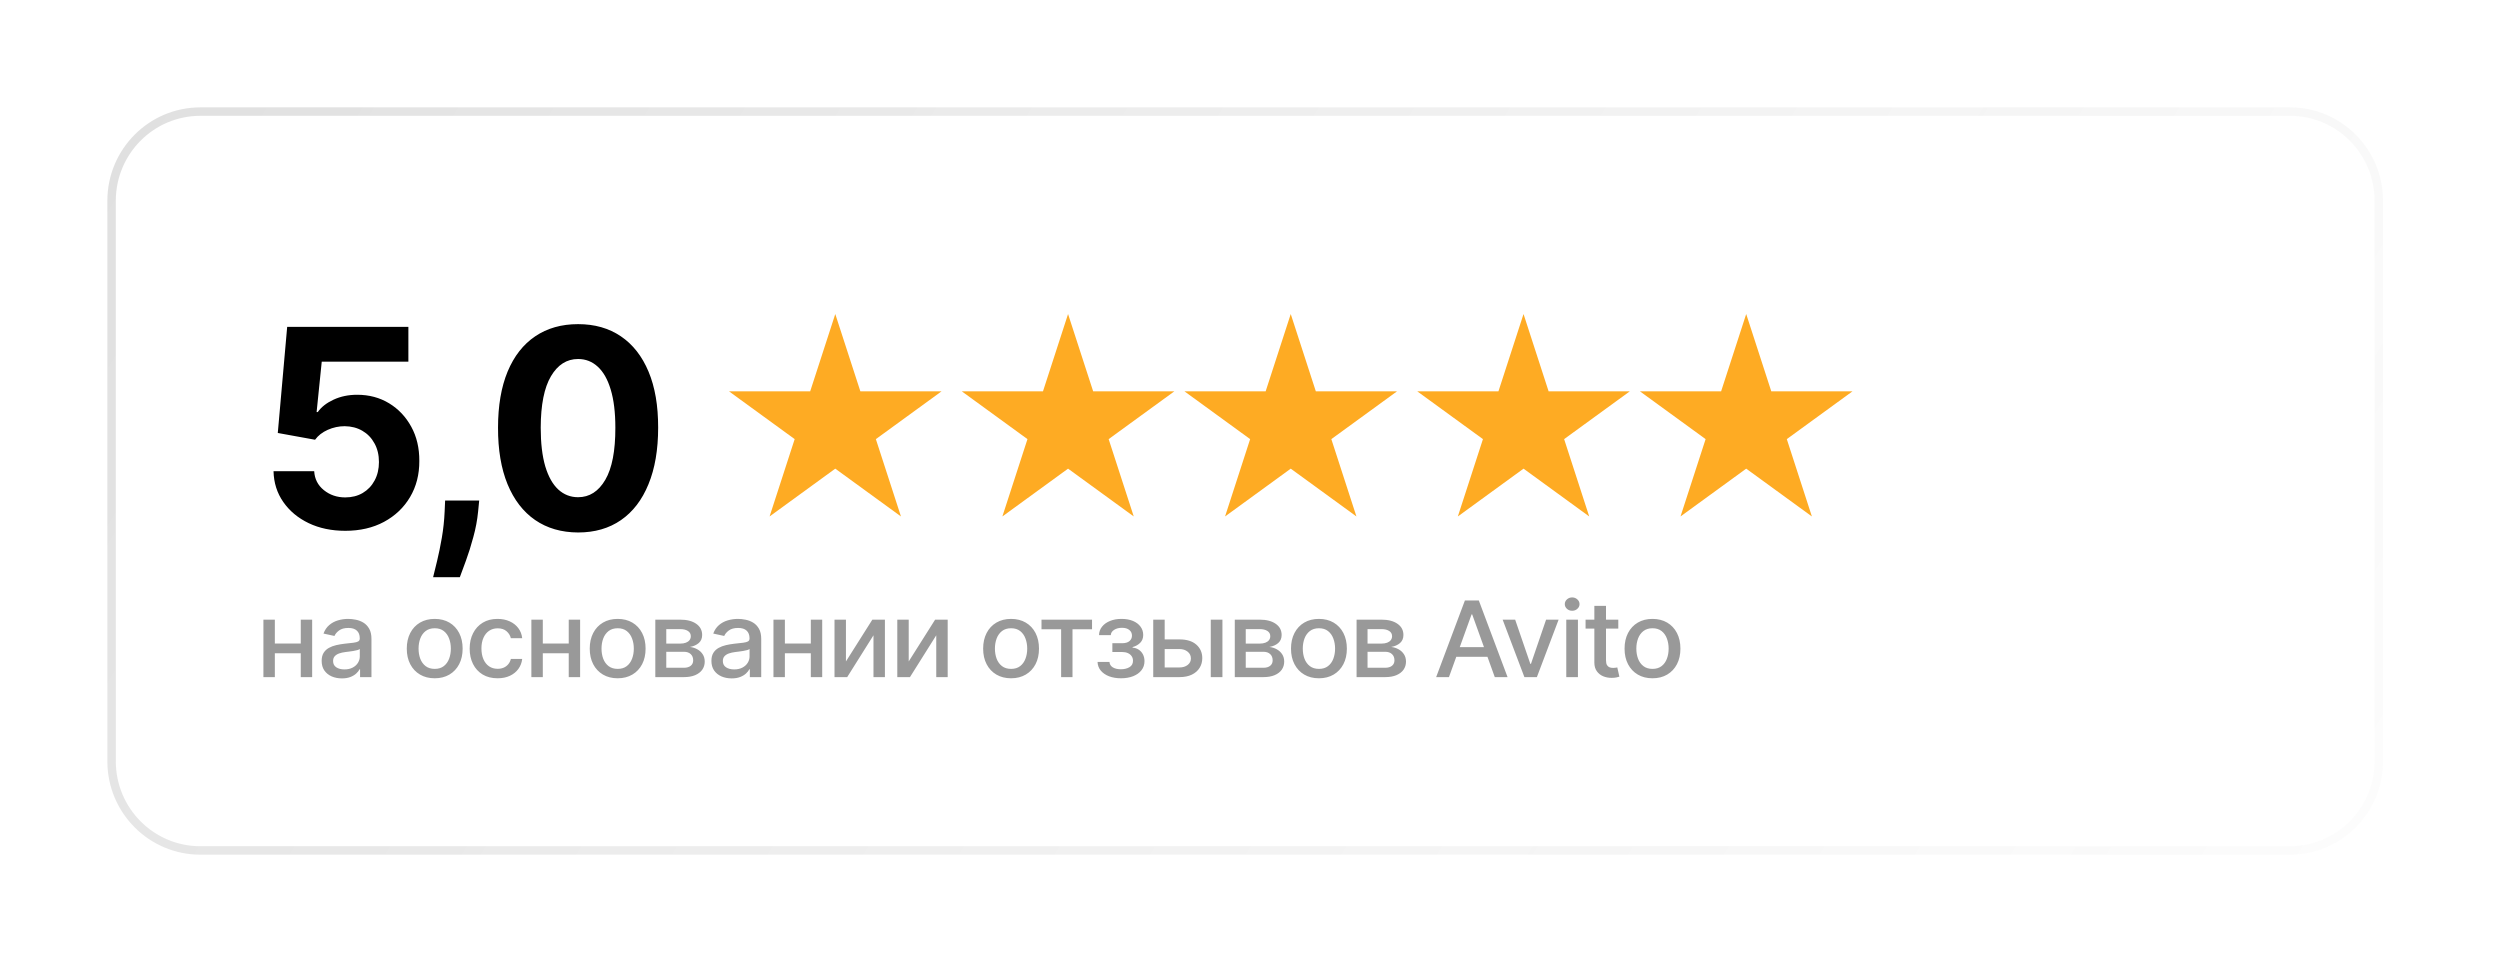
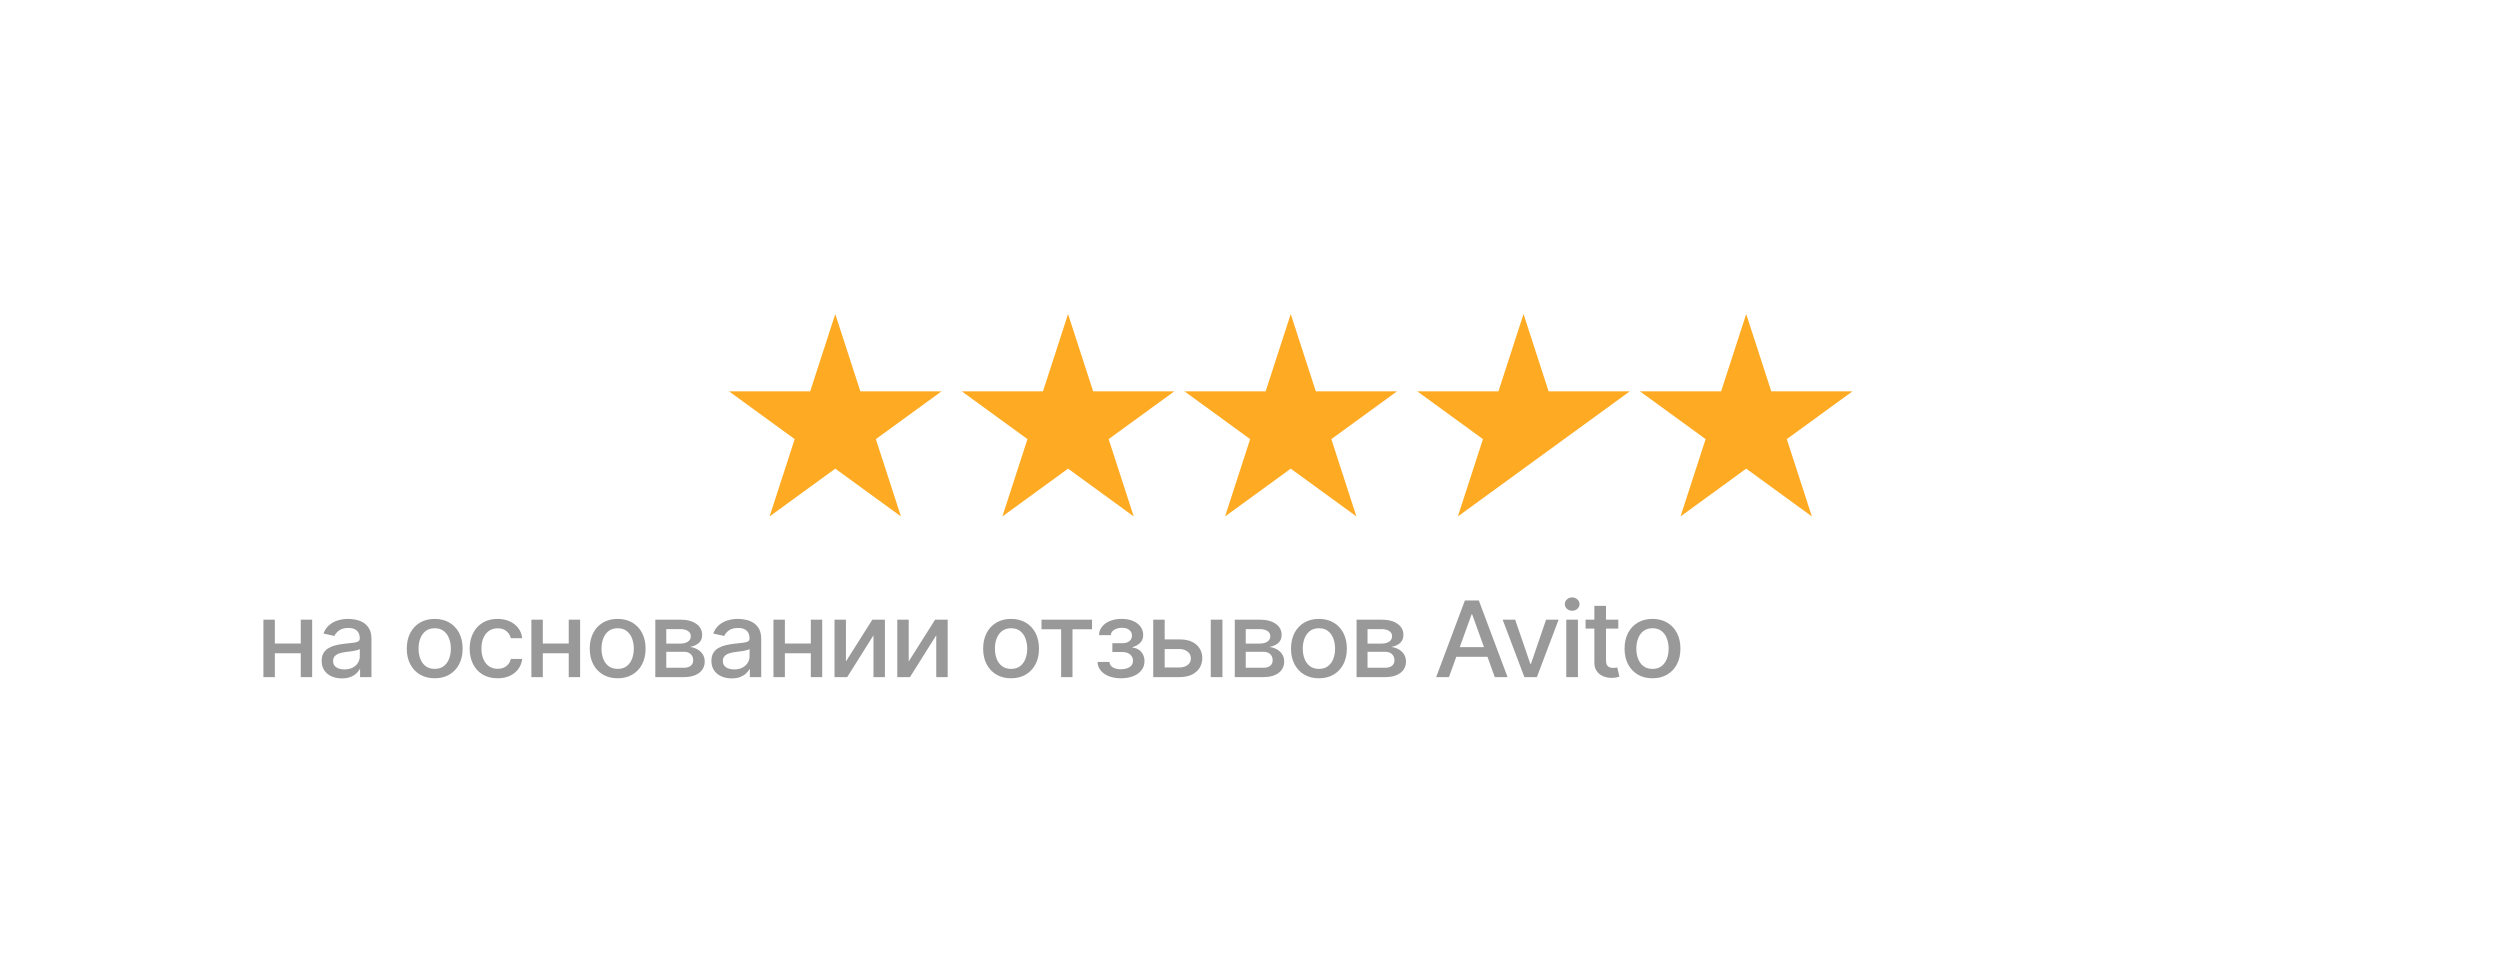
<svg xmlns="http://www.w3.org/2000/svg" width="247" height="96" viewBox="0 0 247 96" fill="none">
  <g filter="url(#filter0_d_2209_332)">
-     <path d="M225.673 11.025H19.377C14.764 11.025 11.025 14.773 11.025 19.397V74.653C11.025 79.276 14.764 83.025 19.377 83.025H225.673C230.285 83.025 234.025 79.276 234.025 74.653V19.397C234.025 14.773 230.285 11.025 225.673 11.025Z" fill="white" />
-     <path d="M226.249 11.025H19.801C14.954 11.025 11.025 14.969 11.025 19.835V75.214C11.025 80.08 14.954 84.025 19.801 84.025H226.249C231.096 84.025 235.025 80.08 235.025 75.214V19.835C235.025 14.969 231.096 11.025 226.249 11.025Z" stroke="url(#paint0_linear_2209_332)" stroke-width="0.835" />
-     <path d="M34.112 52.444C32.76 52.444 31.555 52.192 30.497 51.687C29.445 51.182 28.609 50.487 27.991 49.6C27.372 48.714 27.05 47.698 27.025 46.553H31.042C31.086 47.323 31.405 47.947 31.998 48.426C32.591 48.905 33.296 49.144 34.112 49.144C34.762 49.144 35.336 48.999 35.834 48.708C36.337 48.41 36.73 47.999 37.01 47.475C37.297 46.944 37.44 46.336 37.44 45.65C37.44 44.952 37.294 44.337 37 43.807C36.714 43.276 36.315 42.862 35.805 42.564C35.295 42.267 34.711 42.115 34.055 42.108C33.481 42.108 32.923 42.228 32.381 42.467C31.845 42.707 31.427 43.033 31.128 43.447L27.445 42.778L28.373 32.297H40.348V35.732H31.788L31.281 40.711H31.396C31.74 40.219 32.26 39.811 32.955 39.488C33.65 39.164 34.428 39.003 35.288 39.003C36.468 39.003 37.52 39.284 38.445 39.847C39.369 40.41 40.099 41.183 40.635 42.166C41.171 43.143 41.435 44.269 41.429 45.544C41.435 46.883 41.129 48.074 40.511 49.115C39.898 50.15 39.041 50.965 37.938 51.561C36.841 52.15 35.566 52.444 34.112 52.444ZM47.344 49.455L47.239 50.522C47.157 51.376 46.997 52.227 46.761 53.075C46.532 53.929 46.289 54.702 46.034 55.394C45.786 56.087 45.585 56.63 45.432 57.025H42.792C42.888 56.643 43.018 56.109 43.184 55.423C43.35 54.744 43.506 53.98 43.653 53.133C43.799 52.285 43.892 51.422 43.93 50.542L43.978 49.455H47.344ZM57.115 52.609C55.47 52.602 54.054 52.192 52.868 51.376C51.689 50.561 50.78 49.38 50.142 47.834C49.511 46.288 49.199 44.428 49.205 42.254C49.205 40.086 49.521 38.239 50.152 36.712C50.79 35.185 51.698 34.024 52.878 33.228C54.064 32.426 55.476 32.025 57.115 32.025C58.754 32.025 60.163 32.426 61.342 33.228C62.528 34.03 63.44 35.195 64.078 36.722C64.715 38.242 65.031 40.086 65.025 42.254C65.025 44.434 64.706 46.297 64.068 47.844C63.437 49.39 62.532 50.571 61.352 51.386C60.172 52.201 58.76 52.609 57.115 52.609ZM57.115 49.125C58.237 49.125 59.133 48.552 59.803 47.407C60.472 46.262 60.803 44.544 60.797 42.254C60.797 40.746 60.644 39.491 60.338 38.488C60.038 37.485 59.611 36.732 59.056 36.227C58.508 35.722 57.861 35.47 57.115 35.47C55.999 35.47 55.106 36.036 54.437 37.168C53.767 38.301 53.429 39.996 53.423 42.254C53.423 43.781 53.573 45.055 53.873 46.078C54.178 47.093 54.609 47.857 55.164 48.368C55.718 48.873 56.369 49.125 57.115 49.125Z" fill="black" />
    <path opacity="0.4" d="M30.036 63.583V64.54H26.83V63.583H30.036ZM27.154 61.221V66.899H26.025V61.221H27.154ZM30.841 61.221V66.899H29.716V61.221H30.841ZM33.78 67.025C33.405 67.025 33.066 66.958 32.762 66.825C32.459 66.689 32.219 66.494 32.042 66.237C31.867 65.981 31.78 65.667 31.78 65.295C31.78 64.974 31.844 64.71 31.973 64.503C32.101 64.296 32.274 64.133 32.493 64.012C32.711 63.891 32.955 63.8 33.225 63.738C33.495 63.677 33.769 63.63 34.049 63.598C34.404 63.558 34.692 63.526 34.913 63.502C35.134 63.474 35.294 63.431 35.394 63.372C35.494 63.313 35.544 63.217 35.544 63.084V63.058C35.544 62.735 35.45 62.485 35.259 62.307C35.072 62.13 34.792 62.041 34.419 62.041C34.031 62.041 33.726 62.124 33.502 62.289C33.281 62.452 33.129 62.633 33.044 62.832L31.961 62.596C32.089 62.251 32.277 61.972 32.524 61.76C32.773 61.546 33.059 61.391 33.383 61.295C33.706 61.196 34.047 61.147 34.404 61.147C34.64 61.147 34.891 61.174 35.155 61.228C35.422 61.28 35.672 61.376 35.903 61.516C36.137 61.657 36.328 61.858 36.477 62.119C36.626 62.378 36.7 62.714 36.7 63.128V66.899H35.575V66.123H35.529C35.455 66.266 35.343 66.406 35.194 66.544C35.045 66.682 34.853 66.797 34.62 66.888C34.386 66.979 34.106 67.025 33.78 67.025ZM34.03 66.138C34.349 66.138 34.621 66.077 34.847 65.956C35.076 65.836 35.249 65.678 35.367 65.483C35.488 65.286 35.548 65.075 35.548 64.851V64.119C35.507 64.159 35.428 64.195 35.309 64.23C35.194 64.262 35.062 64.29 34.913 64.315C34.764 64.337 34.618 64.358 34.477 64.378C34.336 64.395 34.218 64.41 34.123 64.422C33.899 64.449 33.695 64.495 33.51 64.559C33.328 64.623 33.181 64.715 33.071 64.836C32.963 64.954 32.909 65.112 32.909 65.309C32.909 65.583 33.014 65.79 33.225 65.93C33.435 66.069 33.704 66.138 34.03 66.138ZM42.949 67.014C42.394 67.014 41.91 66.892 41.496 66.648C41.083 66.404 40.761 66.062 40.533 65.624C40.304 65.185 40.19 64.672 40.19 64.086C40.19 63.497 40.304 62.982 40.533 62.54C40.761 62.099 41.083 61.757 41.496 61.513C41.91 61.269 42.394 61.147 42.949 61.147C43.504 61.147 43.988 61.269 44.402 61.513C44.815 61.757 45.136 62.099 45.365 62.54C45.594 62.982 45.708 63.497 45.708 64.086C45.708 64.672 45.594 65.185 45.365 65.624C45.136 66.062 44.815 66.404 44.402 66.648C43.988 66.892 43.504 67.014 42.949 67.014ZM42.953 66.086C43.312 66.086 43.61 65.995 43.847 65.812C44.083 65.63 44.258 65.387 44.371 65.084C44.486 64.781 44.544 64.447 44.544 64.082C44.544 63.72 44.486 63.387 44.371 63.084C44.258 62.778 44.083 62.533 43.847 62.348C43.61 62.163 43.312 62.071 42.953 62.071C42.591 62.071 42.29 62.163 42.051 62.348C41.815 62.533 41.639 62.778 41.523 63.084C41.41 63.387 41.354 63.72 41.354 64.082C41.354 64.447 41.41 64.781 41.523 65.084C41.639 65.387 41.815 65.63 42.051 65.812C42.29 65.995 42.591 66.086 42.953 66.086ZM49.162 67.014C48.589 67.014 48.096 66.889 47.682 66.64C47.271 66.389 46.955 66.043 46.734 65.602C46.513 65.16 46.403 64.655 46.403 64.086C46.403 63.509 46.516 63 46.742 62.559C46.968 62.115 47.286 61.769 47.697 61.52C48.108 61.271 48.593 61.147 49.15 61.147C49.599 61.147 50 61.227 50.352 61.387C50.704 61.545 50.988 61.767 51.204 62.052C51.422 62.338 51.552 62.672 51.593 63.054H50.472C50.41 62.788 50.269 62.559 50.048 62.367C49.83 62.174 49.537 62.078 49.169 62.078C48.848 62.078 48.567 62.16 48.325 62.322C48.087 62.483 47.9 62.712 47.767 63.01C47.633 63.306 47.566 63.656 47.566 64.06C47.566 64.474 47.632 64.831 47.763 65.132C47.894 65.433 48.079 65.665 48.318 65.831C48.559 65.996 48.843 66.078 49.169 66.078C49.388 66.078 49.585 66.04 49.763 65.964C49.943 65.885 50.093 65.773 50.214 65.627C50.337 65.482 50.423 65.307 50.472 65.102H51.593C51.552 65.47 51.427 65.797 51.219 66.086C51.011 66.374 50.732 66.601 50.383 66.766C50.036 66.931 49.629 67.014 49.162 67.014ZM56.511 63.583V64.54H53.305V63.583H56.511ZM53.629 61.221V66.899H52.5V61.221H53.629ZM57.316 61.221V66.899H56.191V61.221H57.316ZM61.025 67.014C60.47 67.014 59.986 66.892 59.573 66.648C59.159 66.404 58.838 66.062 58.609 65.624C58.381 65.185 58.266 64.672 58.266 64.086C58.266 63.497 58.381 62.982 58.609 62.54C58.838 62.099 59.159 61.757 59.573 61.513C59.986 61.269 60.47 61.147 61.025 61.147C61.58 61.147 62.064 61.269 62.478 61.513C62.892 61.757 63.213 62.099 63.441 62.54C63.67 62.982 63.784 63.497 63.784 64.086C63.784 64.672 63.67 65.185 63.441 65.624C63.213 66.062 62.892 66.404 62.478 66.648C62.064 66.892 61.58 67.014 61.025 67.014ZM61.029 66.086C61.389 66.086 61.687 65.995 61.923 65.812C62.16 65.63 62.334 65.387 62.447 65.084C62.563 64.781 62.621 64.447 62.621 64.082C62.621 63.72 62.563 63.387 62.447 63.084C62.334 62.778 62.16 62.533 61.923 62.348C61.687 62.163 61.389 62.071 61.029 62.071C60.667 62.071 60.366 62.163 60.127 62.348C59.891 62.533 59.715 62.778 59.599 63.084C59.486 63.387 59.43 63.72 59.43 64.082C59.43 64.447 59.486 64.781 59.599 65.084C59.715 65.387 59.891 65.63 60.127 65.812C60.366 65.995 60.667 66.086 61.029 66.086ZM64.745 66.899V61.221H67.199C67.867 61.221 68.397 61.357 68.787 61.631C69.177 61.902 69.373 62.271 69.373 62.736C69.373 63.069 69.262 63.333 69.041 63.528C68.82 63.722 68.528 63.853 68.163 63.919C68.427 63.949 68.67 64.025 68.891 64.149C69.112 64.269 69.289 64.432 69.423 64.636C69.559 64.841 69.627 65.085 69.627 65.369C69.627 65.669 69.546 65.935 69.384 66.167C69.222 66.396 68.987 66.576 68.679 66.707C68.373 66.835 68.005 66.899 67.573 66.899H64.745ZM65.828 65.975H67.573C67.858 65.975 68.082 65.909 68.244 65.779C68.406 65.648 68.486 65.471 68.486 65.246C68.486 64.983 68.406 64.776 68.244 64.626C68.082 64.473 67.858 64.396 67.573 64.396H65.828V65.975ZM65.828 63.587H67.211C67.427 63.587 67.612 63.557 67.766 63.498C67.923 63.439 68.042 63.355 68.124 63.246C68.209 63.136 68.251 63.005 68.251 62.855C68.251 62.635 68.158 62.464 67.97 62.341C67.782 62.218 67.526 62.156 67.199 62.156H65.828V63.587ZM72.288 67.025C71.913 67.025 71.574 66.958 71.27 66.825C70.967 66.689 70.727 66.494 70.55 66.237C70.375 65.981 70.288 65.667 70.288 65.295C70.288 64.974 70.352 64.71 70.481 64.503C70.609 64.296 70.782 64.133 71.001 64.012C71.219 63.891 71.463 63.8 71.733 63.738C72.003 63.677 72.278 63.63 72.558 63.598C72.912 63.558 73.2 63.526 73.421 63.502C73.642 63.474 73.802 63.431 73.902 63.372C74.003 63.313 74.053 63.217 74.053 63.084V63.058C74.053 62.735 73.958 62.485 73.767 62.307C73.58 62.13 73.3 62.041 72.927 62.041C72.54 62.041 72.234 62.124 72.01 62.289C71.79 62.452 71.637 62.633 71.552 62.832L70.469 62.596C70.597 62.251 70.785 61.972 71.032 61.76C71.281 61.546 71.567 61.391 71.891 61.295C72.215 61.196 72.555 61.147 72.912 61.147C73.148 61.147 73.399 61.174 73.663 61.228C73.931 61.28 74.18 61.376 74.411 61.516C74.645 61.657 74.836 61.858 74.985 62.119C75.134 62.378 75.209 62.714 75.209 63.128V66.899H74.084V66.123H74.037C73.963 66.266 73.851 66.406 73.702 66.544C73.553 66.682 73.362 66.797 73.128 66.888C72.894 66.979 72.614 67.025 72.288 67.025ZM72.538 66.138C72.857 66.138 73.129 66.077 73.355 65.956C73.584 65.836 73.757 65.678 73.875 65.483C73.996 65.286 74.056 65.075 74.056 64.851V64.119C74.015 64.159 73.936 64.195 73.818 64.23C73.702 64.262 73.57 64.29 73.421 64.315C73.272 64.337 73.127 64.358 72.985 64.378C72.844 64.395 72.726 64.41 72.631 64.422C72.407 64.449 72.203 64.495 72.018 64.559C71.836 64.623 71.689 64.715 71.579 64.836C71.471 64.954 71.417 65.112 71.417 65.309C71.417 65.583 71.522 65.79 71.733 65.93C71.944 66.069 72.212 66.138 72.538 66.138ZM80.429 63.583V64.54H77.223V63.583H80.429ZM77.547 61.221V66.899H76.418V61.221H77.547ZM81.234 61.221V66.899H80.109V61.221H81.234ZM83.579 65.35L86.188 61.221H87.429V66.899H86.3V62.766L83.703 66.899H82.45V61.221H83.579V65.35ZM89.781 65.35L92.39 61.221H93.631V66.899H92.502V62.766L89.905 66.899H88.652V61.221H89.781V65.35ZM99.894 67.014C99.339 67.014 98.855 66.892 98.441 66.648C98.027 66.404 97.706 66.062 97.478 65.624C97.249 65.185 97.135 64.672 97.135 64.086C97.135 63.497 97.249 62.982 97.478 62.54C97.706 62.099 98.027 61.757 98.441 61.513C98.855 61.269 99.339 61.147 99.894 61.147C100.449 61.147 100.932 61.269 101.346 61.513C101.76 61.757 102.081 62.099 102.31 62.54C102.538 62.982 102.652 63.497 102.652 64.086C102.652 64.672 102.538 65.185 102.31 65.624C102.081 66.062 101.76 66.404 101.346 66.648C100.932 66.892 100.449 67.014 99.894 67.014ZM99.897 66.086C100.257 66.086 100.556 65.995 100.792 65.812C101.027 65.63 101.202 65.387 101.315 65.084C101.431 64.781 101.489 64.447 101.489 64.082C101.489 63.72 101.431 63.387 101.315 63.084C101.202 62.778 101.027 62.533 100.792 62.348C100.556 62.163 100.257 62.071 99.897 62.071C99.535 62.071 99.235 62.163 98.996 62.348C98.76 62.533 98.584 62.778 98.468 63.084C98.355 63.387 98.298 63.72 98.298 64.082C98.298 64.447 98.355 64.781 98.468 65.084C98.584 65.387 98.76 65.63 98.996 65.812C99.235 65.995 99.535 66.086 99.897 66.086ZM102.9 62.174V61.221H107.894V62.174H105.963V66.899H104.839V62.174H102.9ZM108.437 65.398H109.616C109.631 65.63 109.74 65.808 109.943 65.934C110.149 66.06 110.415 66.123 110.741 66.123C111.072 66.123 111.355 66.055 111.589 65.919C111.823 65.781 111.94 65.568 111.94 65.28C111.94 65.107 111.895 64.957 111.805 64.829C111.717 64.698 111.593 64.597 111.431 64.526C111.271 64.454 111.082 64.418 110.864 64.418H109.901V63.55H110.864C111.19 63.55 111.435 63.478 111.597 63.335C111.759 63.192 111.839 63.014 111.839 62.799C111.839 62.568 111.752 62.382 111.577 62.241C111.405 62.098 111.165 62.027 110.856 62.027C110.544 62.027 110.283 62.094 110.075 62.23C109.866 62.363 109.757 62.535 109.747 62.748H108.583C108.591 62.429 108.691 62.151 108.884 61.912C109.078 61.67 109.341 61.483 109.67 61.35C110.001 61.214 110.378 61.147 110.798 61.147C111.238 61.147 111.618 61.214 111.94 61.35C112.261 61.486 112.508 61.673 112.683 61.912C112.86 62.151 112.949 62.426 112.949 62.736C112.949 63.049 112.851 63.306 112.656 63.505C112.463 63.703 112.212 63.844 111.901 63.931V63.99C112.13 64.004 112.332 64.071 112.509 64.189C112.687 64.308 112.826 64.464 112.926 64.659C113.026 64.853 113.076 65.074 113.076 65.32C113.076 65.668 112.976 65.969 112.775 66.222C112.577 66.476 112.302 66.672 111.951 66.81C111.602 66.946 111.202 67.014 110.752 67.014C110.316 67.014 109.924 66.948 109.577 66.818C109.233 66.685 108.96 66.497 108.757 66.256C108.556 66.014 108.45 65.728 108.437 65.398ZM114.807 63.173H116.526C117.25 63.173 117.808 63.345 118.198 63.69C118.589 64.035 118.785 64.48 118.785 65.025C118.785 65.38 118.697 65.699 118.522 65.982C118.348 66.266 118.092 66.49 117.755 66.655C117.418 66.818 117.009 66.899 116.526 66.899H113.94V61.221H115.07V65.945H116.526C116.858 65.945 117.13 65.863 117.342 65.698C117.556 65.53 117.662 65.317 117.662 65.058C117.662 64.784 117.556 64.561 117.342 64.389C117.13 64.214 116.858 64.126 116.526 64.126H114.807V63.173ZM119.624 66.899V61.221H120.776V66.899H119.624ZM121.997 66.899V61.221H124.451C125.12 61.221 125.648 61.357 126.039 61.631C126.43 61.902 126.625 62.271 126.625 62.736C126.625 63.069 126.514 63.333 126.293 63.528C126.072 63.722 125.779 63.853 125.414 63.919C125.679 63.949 125.922 64.025 126.143 64.149C126.364 64.269 126.541 64.432 126.675 64.636C126.811 64.841 126.879 65.085 126.879 65.369C126.879 65.669 126.798 65.935 126.637 66.167C126.475 66.396 126.239 66.576 125.931 66.707C125.625 66.835 125.257 66.899 124.825 66.899H121.997ZM123.08 65.975H124.825C125.111 65.975 125.334 65.909 125.495 65.779C125.657 65.648 125.738 65.471 125.738 65.246C125.738 64.983 125.657 64.776 125.495 64.626C125.334 64.473 125.111 64.396 124.825 64.396H123.08V65.975ZM123.08 63.587H124.463C124.679 63.587 124.864 63.557 125.018 63.498C125.175 63.439 125.294 63.355 125.377 63.246C125.461 63.136 125.503 63.005 125.503 62.855C125.503 62.635 125.41 62.464 125.223 62.341C125.035 62.218 124.778 62.156 124.451 62.156H123.08V63.587ZM130.31 67.014C129.756 67.014 129.271 66.892 128.857 66.648C128.445 66.404 128.123 66.062 127.895 65.624C127.666 65.185 127.551 64.672 127.551 64.086C127.551 63.497 127.666 62.982 127.895 62.54C128.123 62.099 128.445 61.757 128.857 61.513C129.271 61.269 129.756 61.147 130.31 61.147C130.865 61.147 131.35 61.269 131.764 61.513C132.176 61.757 132.498 62.099 132.727 62.54C132.955 62.982 133.07 63.497 133.07 64.086C133.07 64.672 132.955 65.185 132.727 65.624C132.498 66.062 132.176 66.404 131.764 66.648C131.35 66.892 130.865 67.014 130.31 67.014ZM130.314 66.086C130.674 66.086 130.972 65.995 131.208 65.812C131.445 65.63 131.62 65.387 131.733 65.084C131.848 64.781 131.906 64.447 131.906 64.082C131.906 63.72 131.848 63.387 131.733 63.084C131.62 62.778 131.445 62.533 131.208 62.348C130.972 62.163 130.674 62.071 130.314 62.071C129.952 62.071 129.652 62.163 129.413 62.348C129.176 62.533 129 62.778 128.884 63.084C128.771 63.387 128.715 63.72 128.715 64.082C128.715 64.447 128.771 64.781 128.884 65.084C129 65.387 129.176 65.63 129.413 65.812C129.652 65.995 129.952 66.086 130.314 66.086ZM134.03 66.899V61.221H136.485C137.152 61.221 137.682 61.357 138.072 61.631C138.463 61.902 138.658 62.271 138.658 62.736C138.658 63.069 138.547 63.333 138.327 63.528C138.106 63.722 137.813 63.853 137.448 63.919C137.713 63.949 137.956 64.025 138.177 64.149C138.398 64.269 138.574 64.432 138.708 64.636C138.844 64.841 138.912 65.085 138.912 65.369C138.912 65.669 138.831 65.935 138.669 66.167C138.507 66.396 138.273 66.576 137.965 66.707C137.659 66.835 137.29 66.899 136.859 66.899H134.03ZM135.113 65.975H136.859C137.143 65.975 137.367 65.909 137.529 65.779C137.691 65.648 137.772 65.471 137.772 65.246C137.772 64.983 137.691 64.776 137.529 64.626C137.367 64.473 137.143 64.396 136.859 64.396H135.113V65.975ZM135.113 63.587H136.496C136.712 63.587 136.896 63.557 137.051 63.498C137.208 63.439 137.327 63.355 137.409 63.246C137.494 63.136 137.537 63.005 137.537 62.855C137.537 62.635 137.443 62.464 137.255 62.341C137.067 62.218 136.811 62.156 136.485 62.156H135.113V63.587ZM143.156 66.899H141.892L144.732 59.328H146.108L148.947 66.899H147.684L145.452 60.703H145.391L143.156 66.899ZM143.368 63.934H147.468V64.895H143.368V63.934ZM153.991 61.221L151.844 66.899H150.611L148.461 61.221H149.698L151.197 65.59H151.259L152.754 61.221H153.991ZM154.748 66.899V61.221H155.9V66.899H154.748ZM155.33 60.344C155.129 60.344 154.957 60.28 154.814 60.152C154.673 60.022 154.602 59.866 154.602 59.686C154.602 59.504 154.673 59.349 154.814 59.221C154.957 59.09 155.129 59.025 155.33 59.025C155.53 59.025 155.701 59.09 155.842 59.221C155.986 59.349 156.058 59.504 156.058 59.686C156.058 59.866 155.986 60.022 155.842 60.152C155.701 60.28 155.53 60.344 155.33 60.344ZM159.887 61.221V62.108H156.654V61.221H159.887ZM157.522 59.86H158.673V65.232C158.673 65.446 158.707 65.608 158.774 65.716C158.841 65.822 158.927 65.895 159.032 65.934C159.14 65.971 159.257 65.99 159.383 65.99C159.475 65.99 159.556 65.984 159.626 65.971C159.695 65.959 159.749 65.949 159.788 65.942L159.995 66.855C159.928 66.879 159.833 66.904 159.711 66.929C159.587 66.956 159.433 66.971 159.248 66.973C158.945 66.978 158.662 66.926 158.4 66.818C158.139 66.709 157.926 66.542 157.765 66.315C157.603 66.088 157.522 65.804 157.522 65.461V59.86ZM163.266 67.014C162.711 67.014 162.227 66.892 161.813 66.648C161.4 66.404 161.079 66.062 160.85 65.624C160.621 65.185 160.507 64.672 160.507 64.086C160.507 63.497 160.621 62.982 160.85 62.54C161.079 62.099 161.4 61.757 161.813 61.513C162.227 61.269 162.711 61.147 163.266 61.147C163.821 61.147 164.305 61.269 164.719 61.513C165.132 61.757 165.453 62.099 165.682 62.54C165.911 62.982 166.025 63.497 166.025 64.086C166.025 64.672 165.911 65.185 165.682 65.624C165.453 66.062 165.132 66.404 164.719 66.648C164.305 66.892 163.821 67.014 163.266 67.014ZM163.269 66.086C163.629 66.086 163.927 65.995 164.164 65.812C164.4 65.63 164.575 65.387 164.688 65.084C164.803 64.781 164.861 64.447 164.861 64.082C164.861 63.72 164.803 63.387 164.688 63.084C164.575 62.778 164.4 62.533 164.164 62.348C163.927 62.163 163.629 62.071 163.269 62.071C162.908 62.071 162.607 62.163 162.368 62.348C162.132 62.533 161.956 62.778 161.84 63.084C161.727 63.387 161.67 63.72 161.67 64.082C161.67 64.447 161.727 64.781 161.84 65.084C161.956 65.387 162.132 65.63 162.368 65.812C162.607 65.995 162.908 66.086 163.269 66.086Z" fill="black" />
    <path d="M82.525 31.025L85.004 38.664H93.025L86.535 43.385L89.014 51.025L82.525 46.303L76.035 51.025L78.514 43.385L72.025 38.664H80.046L82.525 31.025Z" fill="#FEAB23" />
    <path d="M105.524 31.025L108.004 38.664H116.025L109.535 43.385L112.014 51.025L105.524 46.303L99.035 51.025L101.514 43.385L95.025 38.664H103.046L105.524 31.025Z" fill="#FEAB23" />
    <path d="M127.525 31.025L130.004 38.664H138.025L131.536 43.385L134.015 51.025L127.525 46.303L121.036 51.025L123.514 43.385L117.025 38.664H125.046L127.525 31.025Z" fill="#FEAB23" />
-     <path d="M150.525 31.025L153.003 38.664H161.025L154.536 43.385L157.014 51.025L150.525 46.303L144.035 51.025L146.515 43.385L140.025 38.664H148.046L150.525 31.025Z" fill="#FEAB23" />
+     <path d="M150.525 31.025L153.003 38.664H161.025L154.536 43.385L150.525 46.303L144.035 51.025L146.515 43.385L140.025 38.664H148.046L150.525 31.025Z" fill="#FEAB23" />
    <path d="M172.525 31.025L175.003 38.664H183.025L176.536 43.385L179.014 51.025L172.525 46.303L166.035 51.025L168.515 43.385L162.025 38.664H170.046L172.525 31.025Z" fill="#FEAB23" />
  </g>
  <defs>
    <filter id="filter0_d_2209_332" x="-2.86102e-06" y="-2.86102e-06" width="246.049" height="95.049" filterUnits="userSpaceOnUse" color-interpolation-filters="sRGB">
      <feFlood flood-opacity="0" result="BackgroundImageFix" />
      <feColorMatrix in="SourceAlpha" type="matrix" values="0 0 0 0 0 0 0 0 0 0 0 0 0 0 0 0 0 0 127 0" result="hardAlpha" />
      <feOffset />
      <feGaussianBlur stdDeviation="5.304" />
      <feComposite in2="hardAlpha" operator="out" />
      <feColorMatrix type="matrix" values="0 0 0 0 0 0 0 0 0 0 0 0 0 0 0 0 0 0 0.07 0" />
      <feBlend mode="normal" in2="BackgroundImageFix" result="effect1_dropShadow_2209_332" />
      <feBlend mode="normal" in="SourceGraphic" in2="effect1_dropShadow_2209_332" result="shape" />
    </filter>
    <linearGradient id="paint0_linear_2209_332" x1="-6.945" y1="-39.32" x2="256.477" y2="121.29" gradientUnits="userSpaceOnUse">
      <stop stop-opacity="0.15" />
      <stop offset="1" stop-color="#666666" stop-opacity="0" />
    </linearGradient>
  </defs>
</svg>